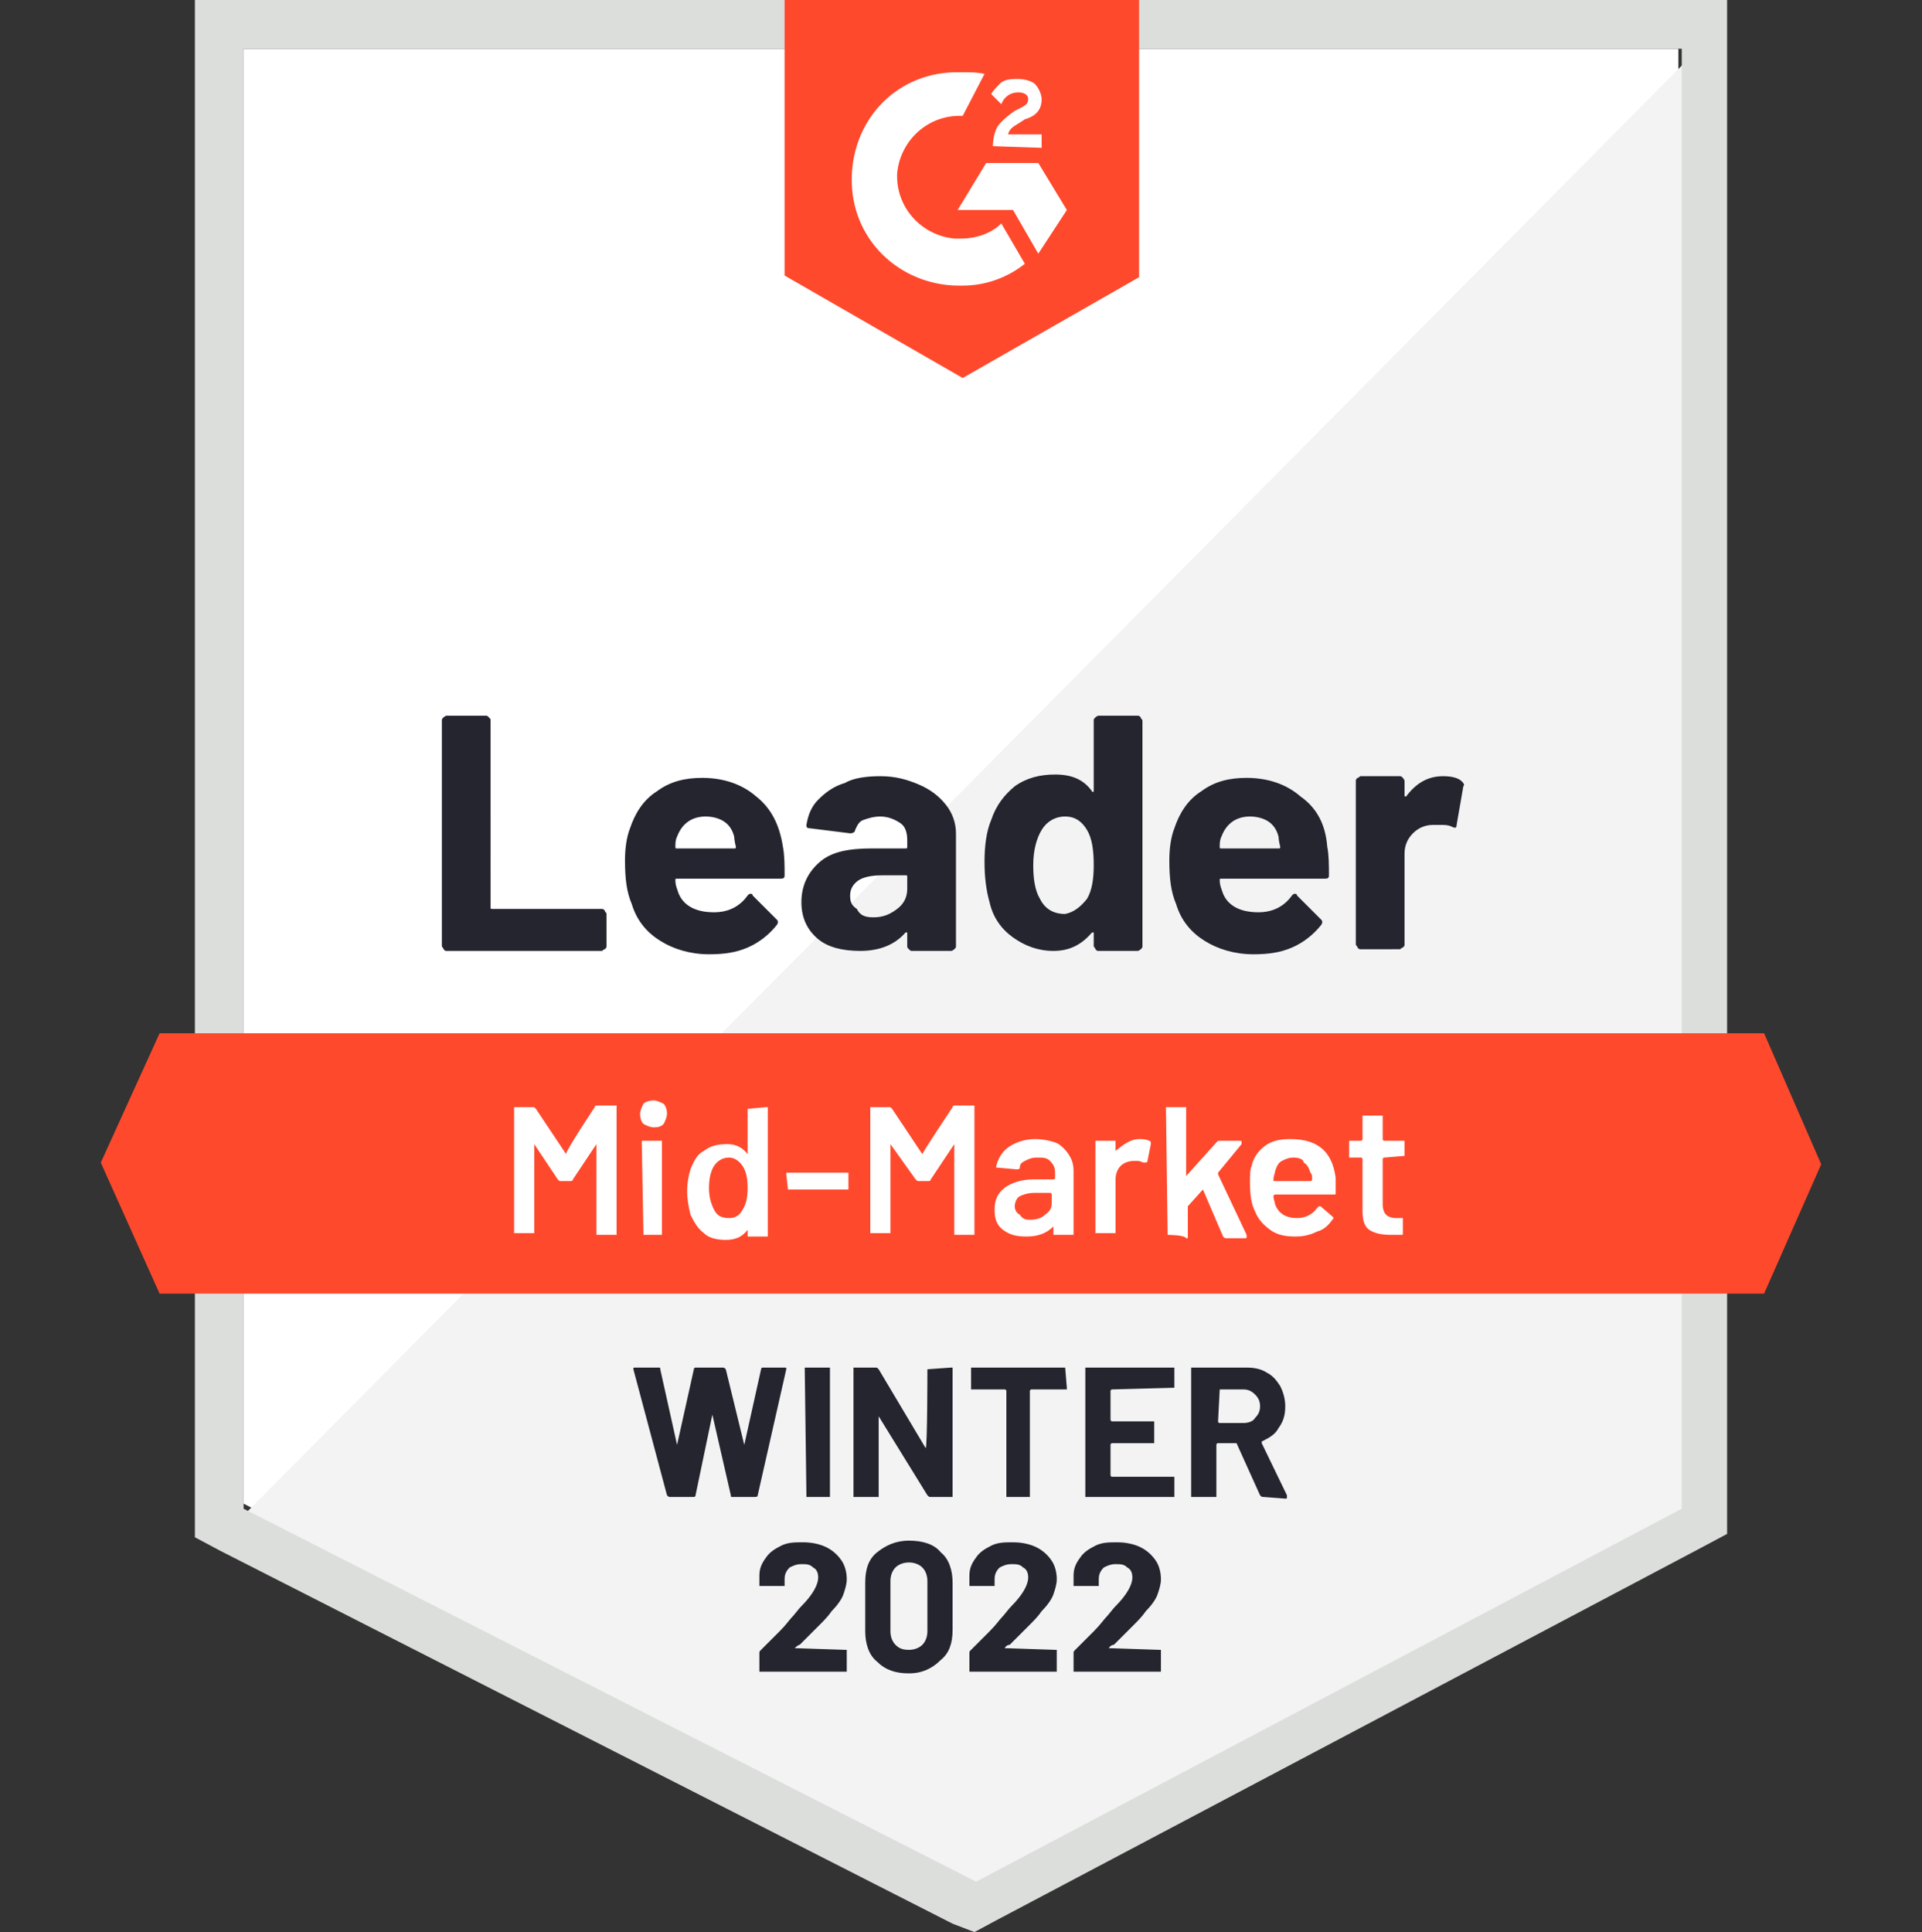
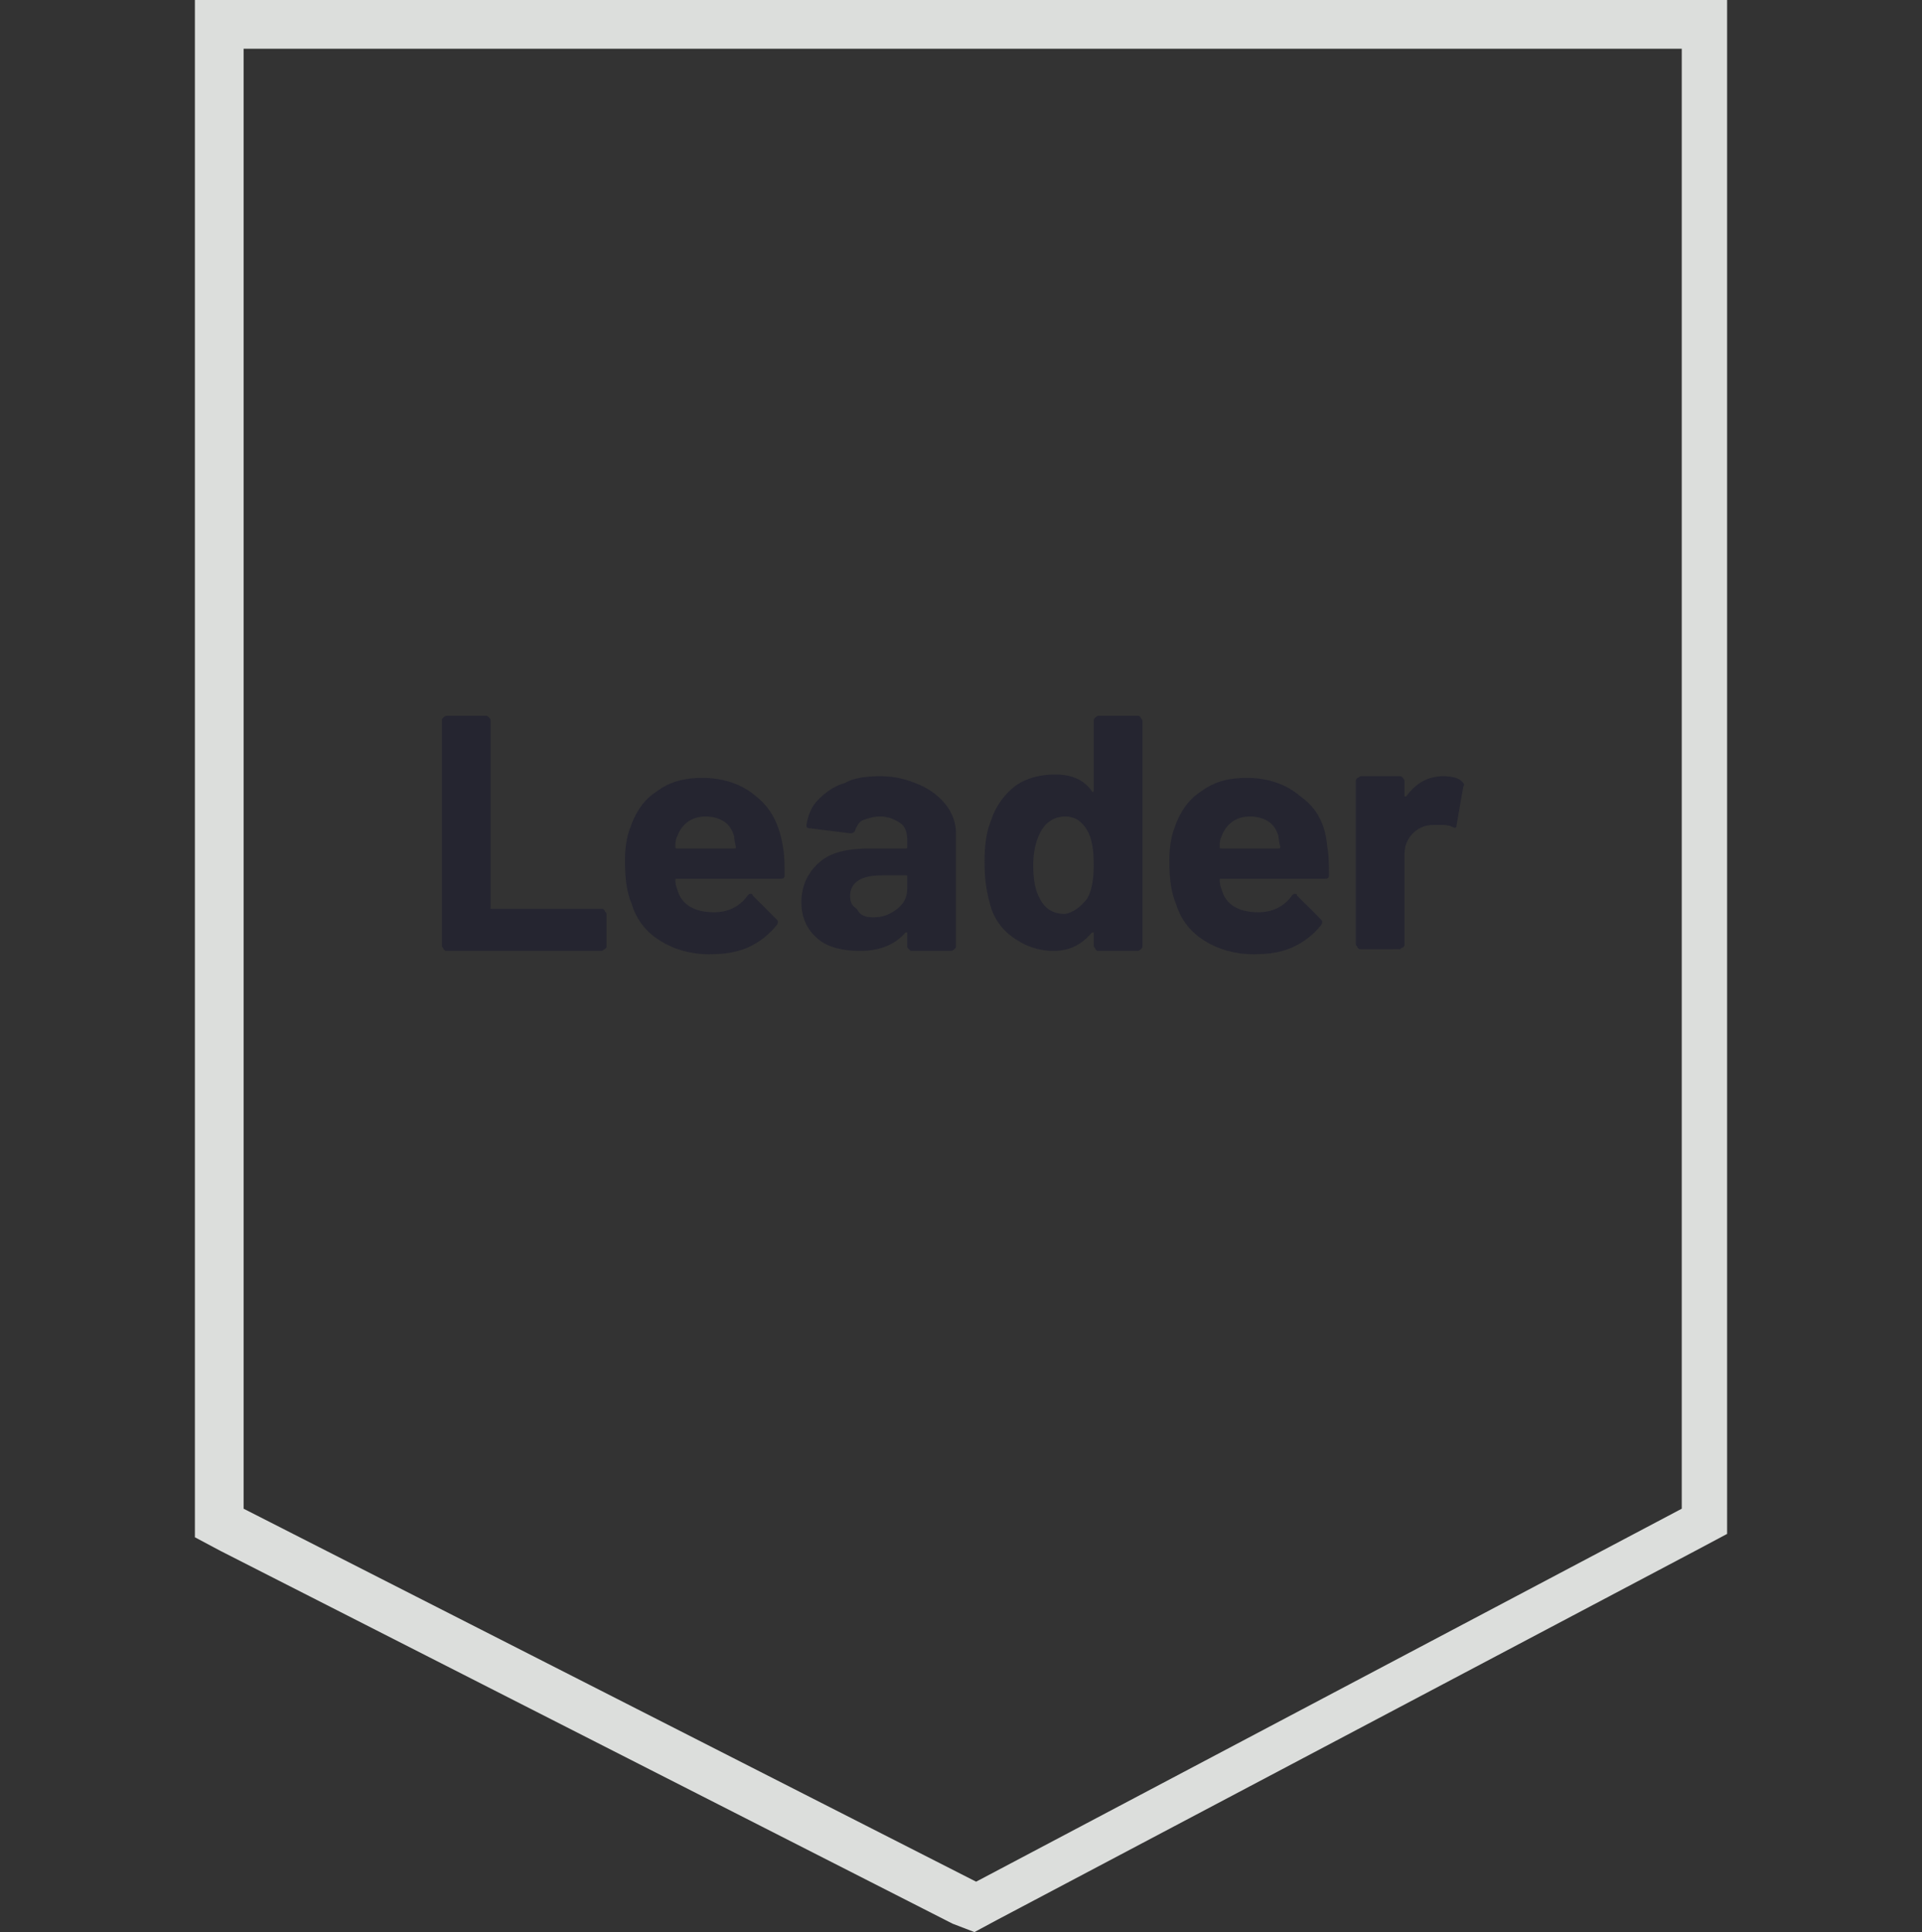
<svg xmlns="http://www.w3.org/2000/svg" version="1.1" id="Layer_1" x="0px" y="0px" width="114.4px" height="115px" viewBox="0 0 114.4 115" style="enable-background:new 0 0 114.4 115;" xml:space="preserve">
  <rect x="0" y="0" width="114.4" height="115" fill="#333333" stroke="none" />
  <style type="text/css">
	.st0{fill:#FFFFFF;}
	.st1{fill:#F2F3F2;}
	.st2{fill:#DCDEDC;}
	.st3{fill:#FF492C;}
	.st4{fill:#252530;}
</style>
-   <path class="st0" d="M14.5,89.5L58,111.7l41.9-22.2V2.9H14.5V89.5z" />
-   <path class="st1" d="M100.8,3.2L13.6,91.1l45.2,22.4l42-21.5V3.2z" />
  <path class="st2" d="M11.6,31.8v59.7l1.5,0.8l43.6,22.2L58,115l1.3-0.7l42-22.2l1.5-0.8V0H11.6V31.8z M14.5,89.8V2.9h85.6v86.9  l-42,22.2L14.5,89.8z" />
-   <path class="st3" d="M57.3,4.3c0.4,0,0.9,0,1.3,0.1l-1.3,2.5c-2-0.1-3.7,1.4-3.9,3.4c-0.1,2,1.4,3.7,3.4,3.9h0.4  c0.9,0,1.8-0.3,2.4-0.9l1.4,2.4c-1,0.8-2.3,1.3-3.7,1.3c-3.5,0.1-6.5-2.5-6.6-6.1s2.5-6.5,6.1-6.6C56.7,4.3,57.3,4.3,57.3,4.3z   M61.8,9.7l1.7,2.8l-1.7,2.6l-1.5-2.6H57l1.7-2.8H61.8z M59.1,8.7c0-0.4,0.1-0.9,0.3-1.2c0.2-0.3,0.7-0.7,1-0.9l0.2-0.1  c0.4-0.2,0.6-0.3,0.6-0.6s-0.3-0.4-0.6-0.4c-0.4,0-0.8,0.2-1,0.7L59,5.6c0.1-0.2,0.3-0.4,0.6-0.7c0.3-0.2,0.7-0.2,1-0.2  s0.8,0.1,1,0.3C61.8,5.2,62,5.6,62,5.9c0,0.6-0.3,1-1,1.2l-0.3,0.2C60.4,7.5,60.1,7.6,60,8h2v0.8C62.1,8.8,59.1,8.7,59.1,8.7z   M57.3,22.5l10.5-6V0H46.7v16.4L57.3,22.5z M105,61.5H9.5L6,69.2L9.5,77H105l3.4-7.7L105,61.5z" />
  <path class="st4" d="M26.6,56.6c-0.1,0-0.1,0-0.2-0.1c0-0.1-0.1-0.1-0.1-0.2V42.9c0-0.1,0-0.1,0.1-0.2c0,0,0.1-0.1,0.2-0.1h2.3  c0.1,0,0.1,0,0.2,0.1s0.1,0.1,0.1,0.2V54c0,0.1,0,0.1,0.1,0.1h6.5c0.1,0,0.1,0,0.2,0.1c0,0.1,0.1,0.1,0.1,0.2v1.9  c0,0.1,0,0.1-0.1,0.2c-0.1,0-0.1,0.1-0.2,0.1C35.8,56.6,26.6,56.6,26.6,56.6z M46.6,50.4c0.1,0.5,0.1,1.1,0.1,1.7  c0,0.2-0.1,0.2-0.3,0.2h-6.1c-0.1,0-0.1,0-0.1,0.1c0,0.3,0.1,0.5,0.2,0.8c0.3,0.7,1,1.1,2.1,1.1c0.8,0,1.5-0.3,2-1  c0.1-0.1,0.1-0.1,0.2-0.1c0,0,0.1,0,0.1,0.1l1.4,1.4c0.1,0.1,0.1,0.1,0.1,0.2c0,0,0,0.1-0.1,0.2c-0.4,0.5-1,1-1.7,1.3  s-1.4,0.4-2.3,0.4c-1.1,0-2.1-0.3-2.9-0.8c-0.8-0.5-1.4-1.2-1.7-2.2c-0.3-0.7-0.4-1.5-0.4-2.6c0-0.7,0.1-1.4,0.3-1.9  c0.3-0.9,0.8-1.7,1.6-2.2c0.8-0.6,1.7-0.8,2.7-0.8c1.3,0,2.4,0.4,3.2,1.1C45.9,48.1,46.4,49.1,46.6,50.4z M42,48.6  c-0.8,0-1.4,0.4-1.7,1.2c-0.1,0.2-0.1,0.4-0.1,0.6c0,0.1,0,0.1,0.1,0.1h3.4c0.1,0,0.1,0,0.1-0.1c-0.1-0.4-0.1-0.6-0.1-0.6  c-0.1-0.4-0.3-0.7-0.6-0.9C42.8,48.7,42.4,48.6,42,48.6z M52.4,46.2c0.9,0,1.6,0.2,2.3,0.5s1.2,0.7,1.6,1.2c0.4,0.5,0.6,1.1,0.6,1.7  v6.7c0,0.1,0,0.1-0.1,0.2c0,0-0.1,0.1-0.2,0.1h-2.3c-0.1,0-0.1,0-0.2-0.1C54,56.4,54,56.4,54,56.3v-0.7v-0.1h-0.1  c-0.6,0.7-1.5,1.1-2.7,1.1c-1,0-1.9-0.2-2.5-0.7s-1-1.2-1-2.2s0.4-1.8,1.1-2.4c0.7-0.6,1.7-0.8,3.1-0.8h2c0.1,0,0.1,0,0.1-0.1V50  c0-0.4-0.1-0.8-0.4-1c-0.3-0.2-0.7-0.4-1.2-0.4c-0.4,0-0.7,0.1-1,0.2c-0.3,0.1-0.4,0.4-0.5,0.6c0,0.1-0.1,0.2-0.3,0.2l-2.4-0.3  c-0.2,0-0.2-0.1-0.2-0.2c0.1-0.6,0.3-1.1,0.7-1.5s0.9-0.8,1.6-1C50.8,46.3,51.6,46.2,52.4,46.2z M52,54.6c0.6,0,1-0.2,1.4-0.5  s0.6-0.7,0.6-1.2v-0.7c0-0.1,0-0.1-0.1-0.1h-1.4c-0.6,0-1.1,0.1-1.4,0.3c-0.3,0.2-0.5,0.5-0.5,0.9s0.1,0.6,0.4,0.8  C51.2,54.5,51.5,54.6,52,54.6z M65.1,42.9c0-0.1,0-0.1,0.1-0.2c0,0,0.1-0.1,0.2-0.1h2.3c0.1,0,0.1,0,0.2,0.1c0,0.1,0.1,0.1,0.1,0.2  v13.4c0,0.1,0,0.1-0.1,0.2c0,0-0.1,0.1-0.2,0.1h-2.3c-0.1,0-0.1,0-0.2-0.1c0-0.1-0.1-0.1-0.1-0.2v-0.7v-0.1H65  c-0.6,0.7-1.3,1.1-2.3,1.1c-0.9,0-1.7-0.3-2.4-0.8s-1.2-1.2-1.4-2.1c-0.2-0.7-0.3-1.5-0.3-2.4s0.1-1.8,0.4-2.5  c0.3-0.9,0.8-1.5,1.4-2c0.7-0.5,1.5-0.7,2.4-0.7c1,0,1.7,0.3,2.2,1c0,0,0,0.1,0.1,0c0,0,0,0,0-0.1C65.1,47.2,65.1,42.9,65.1,42.9z   M64.7,53.5c0.3-0.5,0.4-1.2,0.4-2c0-0.9-0.1-1.6-0.4-2.1c-0.3-0.5-0.7-0.8-1.3-0.8s-1.1,0.3-1.4,0.8c-0.3,0.5-0.5,1.2-0.5,2.1  c0,0.8,0.1,1.5,0.4,2c0.3,0.6,0.8,0.9,1.5,0.9C63.9,54.3,64.3,54,64.7,53.5z M79,50.4c0.1,0.5,0.1,1.1,0.1,1.7  c0,0.2-0.1,0.2-0.3,0.2h-6.1c-0.1,0-0.1,0-0.1,0.1c0,0.3,0.1,0.5,0.2,0.8c0.3,0.7,1,1.1,2.1,1.1c0.8,0,1.5-0.3,2-1  c0.1-0.1,0.1-0.1,0.2-0.1c0,0,0.1,0,0.1,0.1l1.4,1.4c0.1,0.1,0.1,0.1,0.1,0.2c0,0,0,0.1-0.1,0.2c-0.4,0.5-1,1-1.7,1.3  s-1.4,0.4-2.3,0.4c-1.1,0-2.1-0.3-2.9-0.8s-1.4-1.2-1.7-2.2c-0.3-0.7-0.4-1.5-0.4-2.6c0-0.7,0.1-1.4,0.3-1.9  c0.3-0.9,0.8-1.7,1.6-2.2c0.8-0.6,1.7-0.8,2.7-0.8c1.3,0,2.4,0.4,3.2,1.1C78.4,48.1,78.9,49.1,79,50.4z M74.4,48.6  c-0.8,0-1.4,0.4-1.7,1.2c-0.1,0.2-0.1,0.4-0.1,0.6c0,0.1,0,0.1,0.1,0.1h3.4c0.1,0,0.1,0,0.1-0.1c-0.1-0.4-0.1-0.6-0.1-0.6  c-0.1-0.4-0.3-0.7-0.6-0.9C75.2,48.7,74.8,48.6,74.4,48.6z M85.9,46.2c0.5,0,0.9,0.1,1.1,0.3c0.1,0.1,0.2,0.2,0.1,0.3l-0.4,2.3  c0,0.2-0.1,0.2-0.3,0.1c-0.2-0.1-0.4-0.1-0.7-0.1c-0.1,0-0.2,0-0.4,0c-0.5,0-0.9,0.2-1.2,0.5c-0.3,0.3-0.5,0.7-0.5,1.2v5.4  c0,0.1,0,0.1-0.1,0.2c-0.1,0-0.1,0.1-0.2,0.1H81c-0.1,0-0.1,0-0.2-0.1c0-0.1-0.1-0.1-0.1-0.2v-9.7c0-0.1,0-0.1,0.1-0.2  c0.1,0,0.1-0.1,0.2-0.1h2.3c0.1,0,0.1,0,0.2,0.1c0,0,0.1,0.1,0.1,0.2v0.8v0.1h0.1C84.3,46.6,85,46.2,85.9,46.2z" />
-   <path class="st0" d="M35.4,65.9c0-0.1,0.1-0.1,0.2-0.1h1h0.1v0.1v7.5v0.1h-0.1h-1h-0.1v-0.1v-5.3l0,0l0,0l-1.4,2.1  c0,0.1-0.1,0.1-0.2,0.1h-0.5c-0.1,0-0.1,0-0.2-0.1l-1.4-2.1l0,0l0,0v5.2v0.1h-0.1h-1h-0.1v-0.1V66v-0.1h0.1h1c0.1,0,0.1,0,0.2,0.1  l1.8,2.7l0,0l0,0C33.6,68.6,35.4,65.9,35.4,65.9z M38.9,67.1c-0.2,0-0.4-0.1-0.6-0.2c-0.1-0.1-0.2-0.3-0.2-0.6  c0-0.2,0.1-0.4,0.2-0.6c0.1-0.1,0.3-0.2,0.6-0.2c0.2,0,0.4,0.1,0.6,0.2c0.1,0.1,0.2,0.3,0.2,0.6c0,0.2-0.1,0.4-0.2,0.6  C39.3,67.1,39.1,67.1,38.9,67.1z M38.3,73.5L38.3,73.5C38.2,73.4,38.2,73.4,38.3,73.5L38.2,68v-0.1h0.1h1h0.1V68v5.4v0.1h-0.1H38.3z   M44.5,66C44.5,65.9,44.5,65.9,44.5,66C44.6,65.9,44.6,65.9,44.5,66l1.1-0.1h0.1V66v7.5v0.1h-0.1h-1h-0.1v-0.1v-0.3l0,0l0,0  c-0.3,0.4-0.7,0.6-1.3,0.6c-0.5,0-1-0.1-1.3-0.4c-0.4-0.3-0.6-0.7-0.8-1.1c-0.1-0.4-0.2-0.9-0.2-1.4s0.1-1,0.2-1.3  c0.2-0.5,0.4-0.9,0.8-1.1c0.4-0.3,0.8-0.4,1.4-0.4c0.5,0,0.9,0.2,1.2,0.6l0,0l0,0L44.5,66L44.5,66z M44.2,72  c0.2-0.3,0.3-0.7,0.3-1.3c0-0.6-0.1-1-0.3-1.3s-0.5-0.5-0.8-0.5c-0.4,0-0.7,0.2-0.9,0.5s-0.3,0.8-0.3,1.3s0.1,0.9,0.3,1.3  s0.5,0.5,0.9,0.5C43.7,72.5,44,72.4,44.2,72z M46.9,70.8L46.9,70.8C46.8,70.7,46.8,70.7,46.9,70.8l-0.1-0.9v-0.1h0.1h3.5h0.1v0.1  v0.8v0.1h-0.1H46.9z M56.7,65.9c0-0.1,0.1-0.1,0.2-0.1h1H58v0.1v7.5v0.1h-0.1h-1h-0.1v-0.1v-5.3l0,0l0,0l-1.4,2.1  c0,0.1-0.1,0.1-0.2,0.1h-0.5c-0.1,0-0.1,0-0.2-0.1L53,68.1l0,0l0,0v5.2v0.1h-0.1h-1h-0.1v-0.1V66v-0.1h0.1h1c0.1,0,0.1,0,0.2,0.1  l1.8,2.7l0,0l0,0C54.9,68.6,56.7,65.9,56.7,65.9z M61.6,67.8c0.5,0,0.9,0.1,1.2,0.2s0.6,0.4,0.8,0.7c0.2,0.3,0.3,0.6,0.3,1v3.7v0.1  h-0.1h-1h-0.1v-0.1V73l0,0l0,0c-0.4,0.4-0.9,0.6-1.6,0.6c-0.6,0-1-0.1-1.4-0.4s-0.5-0.7-0.5-1.2c0-0.6,0.2-1,0.6-1.3  c0.4-0.3,1-0.5,1.7-0.5h1.2c0,0,0.1,0,0.1-0.1v-0.3c0-0.3-0.1-0.5-0.3-0.7s-0.4-0.2-0.8-0.2c-0.3,0-0.5,0.1-0.7,0.2  s-0.3,0.2-0.3,0.4c0,0.1-0.1,0.1-0.2,0.1l-1.1-0.1h-0.1c0,0,0,0,0-0.1c0.1-0.4,0.3-0.8,0.7-1.1C60.4,68,61,67.8,61.6,67.8z   M61.3,72.6c0.4,0,0.7-0.1,0.9-0.3c0.3-0.2,0.4-0.4,0.4-0.7v-0.5c0,0,0-0.1-0.1-0.1h-0.9c-0.4,0-0.7,0.1-0.9,0.2s-0.3,0.4-0.3,0.6  s0.1,0.4,0.3,0.5C60.9,72.6,61.1,72.6,61.3,72.6L61.3,72.6z M67.8,67.8c0.2,0,0.4,0,0.6,0.1c0.1,0,0.1,0.1,0.1,0.2l-0.2,1  c0,0.1-0.1,0.1-0.2,0.1c-0.1,0-0.2-0.1-0.4-0.1c-0.1,0-0.2,0-0.2,0c-0.3,0-0.6,0.1-0.8,0.3c-0.2,0.2-0.3,0.5-0.3,0.8v3.1v0.1h-0.1  h-1h-0.1v-0.1V68v-0.1h0.1h1h0.1V68v0.5l0,0l0,0C66.9,68.1,67.3,67.8,67.8,67.8z M69.5,73.5C69.5,73.5,69.4,73.5,69.5,73.5  C69.4,73.4,69.4,73.4,69.5,73.5L69.4,66v-0.1h0.1h1h0.1V66v4l0,0l0,0l1.8-2c0.1-0.1,0.1-0.1,0.2-0.1h1.2c0.1,0,0.1,0,0.1,0.1v0.1  l-1.4,1.7c0,0,0,0,0,0.1l1.7,3.6v0.1c0,0.1,0,0.1-0.1,0.1H73c-0.1,0-0.1,0-0.2-0.1l-1.2-2.8l0,0l0,0l-0.9,1v0.1v1.7v0.1h-0.1  C70.5,73.5,69.5,73.5,69.5,73.5z M79.5,70.1c0,0.2,0,0.4,0,0.6V71c0,0.1,0,0.1-0.1,0.1h-3.5c0,0-0.1,0-0.1,0.1  c0,0.2,0.1,0.4,0.1,0.5c0.2,0.5,0.6,0.8,1.3,0.8c0.5,0,0.9-0.2,1.2-0.6l0.1-0.1h0.1l0.7,0.6c0.1,0.1,0.1,0.1,0,0.2  c-0.2,0.3-0.5,0.6-0.9,0.7c-0.4,0.2-0.8,0.3-1.3,0.3c-0.6,0-1.1-0.1-1.5-0.4s-0.7-0.6-0.9-1.1c-0.2-0.4-0.3-0.9-0.3-1.7  c0-0.4,0-0.8,0.1-1c0.1-0.5,0.4-0.9,0.8-1.2c0.4-0.3,0.9-0.4,1.5-0.4C78.5,67.8,79.3,68.6,79.5,70.1z M77,68.9  c-0.3,0-0.5,0.1-0.7,0.2s-0.3,0.3-0.4,0.6c0,0.1-0.1,0.3-0.1,0.5v0.1H78c0,0,0.1,0,0.1-0.1c0-0.2,0-0.3-0.1-0.4  c-0.1-0.3-0.2-0.5-0.4-0.6C77.6,69,77.3,68.9,77,68.9L77,68.9z M83.6,68.8C83.6,68.8,83.6,68.9,83.6,68.8  C83.5,68.9,83.5,68.9,83.6,68.8l-1.2,0.1c0,0-0.1,0-0.1,0.1v2.7c0,0.3,0.1,0.5,0.2,0.6s0.3,0.2,0.6,0.2h0.3h0.1v0.1v0.8  c0,0.1,0,0.1-0.1,0.1h-0.6c-0.6,0-1-0.1-1.3-0.3c-0.3-0.2-0.4-0.6-0.4-1.1V69c0,0,0-0.1-0.1-0.1h-0.6h-0.1v-0.1V68v-0.1h0.1H81  c0,0,0.1,0,0.1-0.1v-1.3v-0.1h0.1h1h0.1v0.1v1.3c0,0,0,0.1,0.1,0.1h1.1h0.1V68C83.6,68,83.6,68.8,83.6,68.8z" />
-   <path class="st4" d="M39.9,89.1c-0.1,0-0.1,0-0.2-0.1l-2-7.5l0,0c0-0.1,0-0.1,0.1-0.1h1.4c0.1,0,0.1,0,0.1,0.1l1,4.5l0,0l0,0l1-4.5  c0-0.1,0.1-0.1,0.1-0.1H43c0.1,0,0.1,0,0.2,0.1l1.1,4.5l0,0l0,0l1-4.5c0-0.1,0.1-0.1,0.1-0.1h1.3c0.1,0,0.1,0,0.1,0.1L45.1,89  c0,0.1-0.1,0.1-0.2,0.1h-1.3c-0.1,0-0.1,0-0.1-0.1l-1.1-4.8l0,0l0,0l-1,4.8c0,0.1-0.1,0.1-0.1,0.1H39.9z M48,89.1  C48,89.1,47.9,89.1,48,89.1C47.9,89,47.9,89,48,89.1l-0.1-7.6v-0.1H48h1.3h0.1v0.1V89v0.1h-0.1H48z M55.2,81.5  C55.2,81.5,55.2,81.4,55.2,81.5C55.3,81.4,55.3,81.4,55.2,81.5l1.4-0.1h0.1v0.1V89v0.1h-0.1h-1.2c-0.1,0-0.1,0-0.2-0.1l-2.9-4.7l0,0  l0,0V89v0.1h-0.1h-1.3h-0.1V89v-7.5v-0.1h0.1h1.2c0.1,0,0.1,0,0.2,0.1l2.8,4.7l0,0l0,0C55.2,86.1,55.2,81.5,55.2,81.5z M63.4,81.4  C63.5,81.4,63.5,81.4,63.4,81.4C63.5,81.5,63.5,81.5,63.4,81.4l0.1,1.2v0.1h-0.1h-2c0,0-0.1,0-0.1,0.1V89v0.1h-0.1H60h-0.1V89v-6.2  c0,0,0-0.1-0.1-0.1h-1.9h-0.1v-0.1v-1.1v-0.1h0.1C57.9,81.4,63.4,81.4,63.4,81.4z M69.9,82.6L69.9,82.6  C69.8,82.7,69.8,82.7,69.9,82.6l-3.7,0.1c0,0-0.1,0-0.1,0.1v1.7c0,0,0,0.1,0.1,0.1h2.4h0.1v0.1v1.1v0.1h-0.1h-2.4c0,0-0.1,0-0.1,0.1  v1.8c0,0,0,0.1,0.1,0.1h3.6h0.1V88v1v0.1h-0.1h-5.1h-0.1V89v-7.5v-0.1h0.1h5.1h0.1v0.1V82.6z M75.2,89.1c-0.1,0-0.1,0-0.2-0.1  l-1.4-3.1c0,0,0,0-0.1,0h-1c0,0-0.1,0-0.1,0.1v3v0.1h-0.1H71h-0.1V89v-7.5v-0.1H71h3.2c0.5,0,0.9,0.1,1.2,0.3  c0.4,0.2,0.6,0.5,0.8,0.8c0.2,0.4,0.3,0.8,0.3,1.2c0,0.5-0.1,0.9-0.4,1.3c-0.2,0.4-0.6,0.6-1,0.8c0,0,0,0,0,0.1l1.5,3.1v0.1  c0,0.1,0,0.1-0.1,0.1L75.2,89.1L75.2,89.1z M72.6,82.7L72.6,82.7l-0.1,1.9c0,0,0,0.1,0.1,0.1H74c0.3,0,0.6-0.1,0.7-0.3  c0.2-0.2,0.3-0.4,0.3-0.7c0-0.3-0.1-0.5-0.3-0.7c-0.2-0.2-0.4-0.3-0.7-0.3H72.6z M47.3,98.1L47.3,98.1L47.3,98.1l3,0.1h0.1v0.1v1.1  v0.1h-0.1h-5h-0.1v-0.1v-1c0-0.1,0-0.1,0.1-0.2c0.4-0.4,0.7-0.7,1.1-1.1c0.4-0.4,0.6-0.7,0.7-0.8c0.2-0.2,0.4-0.5,0.6-0.7  c0.7-0.7,1-1.3,1-1.7c0-0.3-0.1-0.5-0.3-0.6c-0.2-0.2-0.4-0.2-0.7-0.2s-0.5,0.1-0.7,0.2c-0.2,0.2-0.3,0.4-0.3,0.7v0.3v0.1h-0.1h-1.3  h-0.1v-0.1v-0.5c0-0.4,0.1-0.7,0.4-1.1c0.2-0.3,0.5-0.5,0.9-0.7s0.8-0.2,1.3-0.2s1,0.1,1.4,0.3c0.4,0.2,0.7,0.5,0.9,0.8  s0.3,0.7,0.3,1.1c0,0.3-0.1,0.6-0.2,0.9s-0.4,0.7-0.7,1c-0.2,0.3-0.5,0.6-0.7,0.8c-0.3,0.3-0.7,0.7-1.2,1.2  C47.5,97.9,47.3,98.1,47.3,98.1z M54.1,99.6c-0.8,0-1.4-0.2-1.9-0.7c-0.5-0.4-0.7-1.1-0.7-1.8v-2.9c0-0.8,0.2-1.4,0.7-1.8  s1.1-0.7,1.9-0.7c0.8,0,1.5,0.2,1.9,0.7c0.5,0.4,0.7,1.1,0.7,1.8V97c0,0.8-0.2,1.4-0.7,1.8C55.5,99.3,54.9,99.6,54.1,99.6z   M54.1,98.2c0.3,0,0.6-0.1,0.8-0.3c0.2-0.2,0.3-0.5,0.3-0.8v-3c0-0.3-0.1-0.6-0.3-0.8c-0.2-0.2-0.5-0.3-0.8-0.3s-0.6,0.1-0.8,0.3  c-0.2,0.2-0.3,0.5-0.3,0.8v3c0,0.3,0.1,0.6,0.3,0.8S53.7,98.2,54.1,98.2z M59.8,98.1L59.8,98.1L59.8,98.1l3,0.1h0.1v0.1v1.1v0.1  h-0.1h-5h-0.1v-0.1v-1c0-0.1,0-0.1,0.1-0.2c0.4-0.4,0.7-0.7,1.1-1.1c0.4-0.4,0.6-0.7,0.7-0.8c0.2-0.2,0.4-0.5,0.6-0.7  c0.7-0.7,1-1.3,1-1.7c0-0.3-0.1-0.5-0.3-0.6c-0.2-0.2-0.4-0.2-0.7-0.2s-0.5,0.1-0.7,0.2c-0.2,0.2-0.3,0.4-0.3,0.7v0.3v0.1h-0.1h-1.3  h-0.1v-0.1v-0.5c0-0.4,0.1-0.7,0.4-1.1c0.2-0.3,0.5-0.5,0.9-0.7s0.8-0.2,1.3-0.2s1,0.1,1.4,0.3c0.4,0.2,0.7,0.5,0.9,0.8  s0.3,0.7,0.3,1.1c0,0.3-0.1,0.6-0.2,0.9s-0.4,0.7-0.7,1c-0.2,0.3-0.5,0.6-0.7,0.8c-0.3,0.3-0.7,0.7-1.2,1.2  C59.9,97.9,59.8,98.1,59.8,98.1z M66,98.1C65.9,98.1,65.9,98.1,66,98.1L66,98.1l3,0.1h0.1v0.1v1.1v0.1H69h-5h-0.1v-0.1v-1  c0-0.1,0-0.1,0.1-0.2c0.4-0.4,0.7-0.7,1.1-1.1s0.6-0.7,0.7-0.8c0.2-0.2,0.4-0.5,0.6-0.7c0.7-0.7,1-1.3,1-1.7c0-0.3-0.1-0.5-0.3-0.6  c-0.2-0.2-0.4-0.2-0.7-0.2c-0.3,0-0.5,0.1-0.7,0.2c-0.2,0.2-0.3,0.4-0.3,0.7v0.3v0.1h-0.1H64h-0.1v-0.1v-0.5c0-0.4,0.1-0.7,0.4-1.1  c0.2-0.3,0.5-0.5,0.9-0.7s0.8-0.2,1.3-0.2s1,0.1,1.4,0.3c0.4,0.2,0.7,0.5,0.9,0.8c0.2,0.3,0.3,0.7,0.3,1.1c0,0.3-0.1,0.6-0.2,0.9  c-0.1,0.3-0.4,0.7-0.7,1c-0.2,0.3-0.5,0.6-0.7,0.8c-0.3,0.3-0.7,0.7-1.2,1.2C66.1,97.9,66,98.1,66,98.1z" />
</svg>